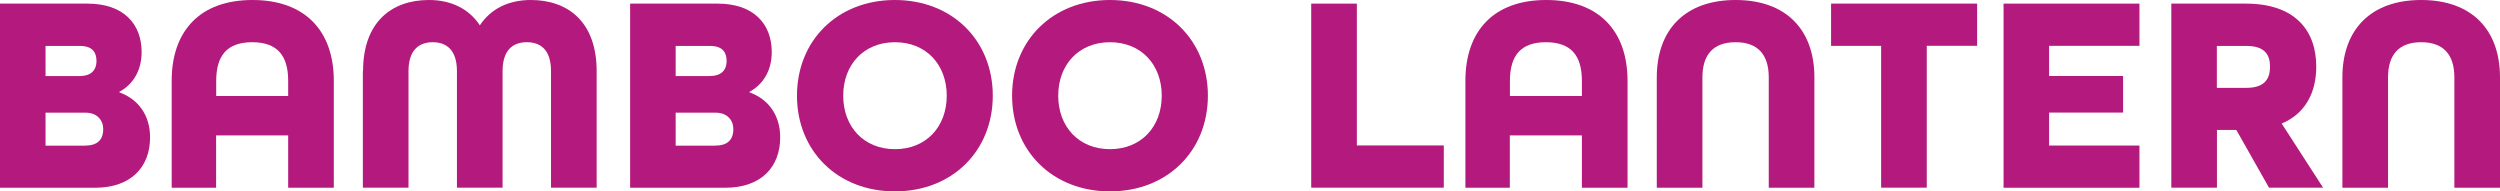
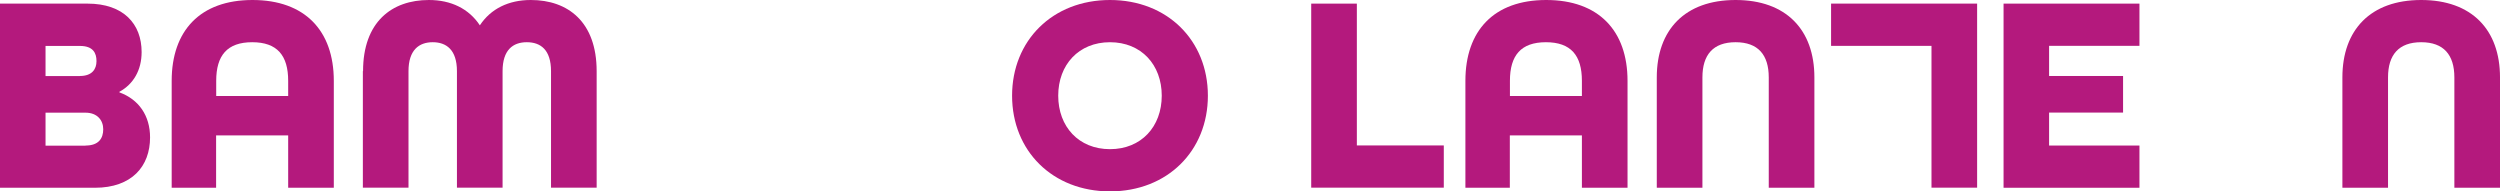
<svg xmlns="http://www.w3.org/2000/svg" id="_レイヤー_2" data-name="レイヤー 2" viewBox="0 0 248.72 19.04">
  <defs>
    <style>
      .cls-1 {
        fill: #b4197d;
      }
    </style>
  </defs>
  <g id="_スマホベース" data-name="スマホベース">
    <g>
      <path class="cls-1" d="M0,.36h8.71c3.58,0,5.38,2.02,5.38,4.82,0,1.79-.81,3.19-2.21,3.95v.06c1.93.7,3.05,2.32,3.05,4.48,0,2.88-1.82,5.01-5.49,5.01H0V.36ZM7.95,7.56c1.2,0,1.65-.67,1.65-1.48s-.34-1.51-1.65-1.51h-3.42v3h3.42ZM8.51,14.48c1.32,0,1.76-.73,1.76-1.62s-.59-1.65-1.76-1.65h-3.98v3.28h3.98Z" />
      <path class="cls-1" d="M17.08,8.04c0-4.98,2.83-8.04,8.04-8.04s8.09,3.05,8.09,8.04v10.64h-4.54v-5.21h-7.17v5.21h-4.42v-10.64ZM28.67,9.55v-1.51c0-2.52-1.09-3.84-3.58-3.84s-3.58,1.32-3.58,3.84v1.51h7.17Z" />
      <path class="cls-1" d="M36.12,7.08c0-4.9,2.86-7.08,6.55-7.08,2.21,0,3.98.87,5.07,2.52,1.09-1.65,2.86-2.52,5.07-2.52,3.7,0,6.55,2.18,6.55,7.08v11.59h-4.54V7.08c0-2.13-1.04-2.88-2.41-2.88s-2.41.76-2.41,2.88v11.59h-4.54V7.08c0-2.13-1.06-2.88-2.41-2.88s-2.41.76-2.41,2.88v11.59h-4.54V7.08Z" />
-       <path class="cls-1" d="M62.69.36h8.71c3.58,0,5.38,2.02,5.38,4.82,0,1.79-.81,3.19-2.21,3.95v.06c1.93.7,3.05,2.32,3.05,4.48,0,2.88-1.82,5.01-5.49,5.01h-9.44V.36ZM70.64,7.56c1.2,0,1.65-.67,1.65-1.48s-.34-1.51-1.65-1.51h-3.42v3h3.42ZM71.2,14.48c1.32,0,1.76-.73,1.76-1.62s-.59-1.65-1.76-1.65h-3.98v3.28h3.98Z" />
-       <path class="cls-1" d="M79.29,9.52c0-5.49,4.03-9.52,9.74-9.52s9.74,4.03,9.74,9.52-4.03,9.52-9.74,9.52-9.74-4.03-9.74-9.52ZM94.19,9.52c0-3.08-2.04-5.32-5.15-5.32s-5.15,2.24-5.15,5.32,2.04,5.32,5.15,5.32,5.15-2.24,5.15-5.32Z" />
      <path class="cls-1" d="M100.69,9.52c0-5.49,4.03-9.52,9.74-9.52s9.74,4.03,9.74,9.52-4.03,9.52-9.74,9.52-9.74-4.03-9.74-9.52ZM115.58,9.52c0-3.08-2.04-5.32-5.15-5.32s-5.15,2.24-5.15,5.32,2.04,5.32,5.15,5.32,5.15-2.24,5.15-5.32Z" />
      <path class="cls-1" d="M130.45.36h4.54v14.11h8.65v4.2h-13.19V.36Z" />
      <path class="cls-1" d="M145.79,8.04c0-4.98,2.83-8.04,8.04-8.04s8.09,3.05,8.09,8.04v10.64h-4.54v-5.21h-7.17v5.21h-4.42v-10.64ZM157.38,9.55v-1.51c0-2.52-1.09-3.84-3.58-3.84s-3.58,1.32-3.58,3.84v1.51h7.17Z" />
      <path class="cls-1" d="M164.83,7.7c0-4.73,2.8-7.7,7.84-7.7s7.84,2.97,7.84,7.7v10.98h-4.54V7.7c0-2.24-1.06-3.5-3.3-3.5s-3.3,1.26-3.3,3.5v10.98h-4.54V7.7Z" />
-       <path class="cls-1" d="M187.15,4.56h-4.98V.36h14.53v4.2h-5.01v14.11h-4.54V4.56Z" />
+       <path class="cls-1" d="M187.15,4.56h-4.98V.36h14.53v4.2v14.11h-4.54V4.56Z" />
      <path class="cls-1" d="M199.33.36h13.52v4.2h-8.99v3h7.36v3.64h-7.36v3.28h8.99v4.2h-13.52V.36Z" />
-       <path class="cls-1" d="M216.02.36h7.42c4.84,0,7,2.63,7,6.27,0,2.58-1.09,4.68-3.44,5.66l4.12,6.38h-5.38l-3.25-5.74h-1.93v5.74h-4.54V.36ZM223.49,8.74c1.82,0,2.35-.9,2.35-2.1s-.53-2.07-2.35-2.07h-2.94v4.17h2.94Z" />
      <path class="cls-1" d="M233.04,7.7c0-4.73,2.8-7.7,7.84-7.7s7.84,2.97,7.84,7.7v10.98h-4.54V7.7c0-2.24-1.06-3.5-3.3-3.5s-3.3,1.26-3.3,3.5v10.98h-4.54V7.7Z" />
    </g>
  </g>
</svg>